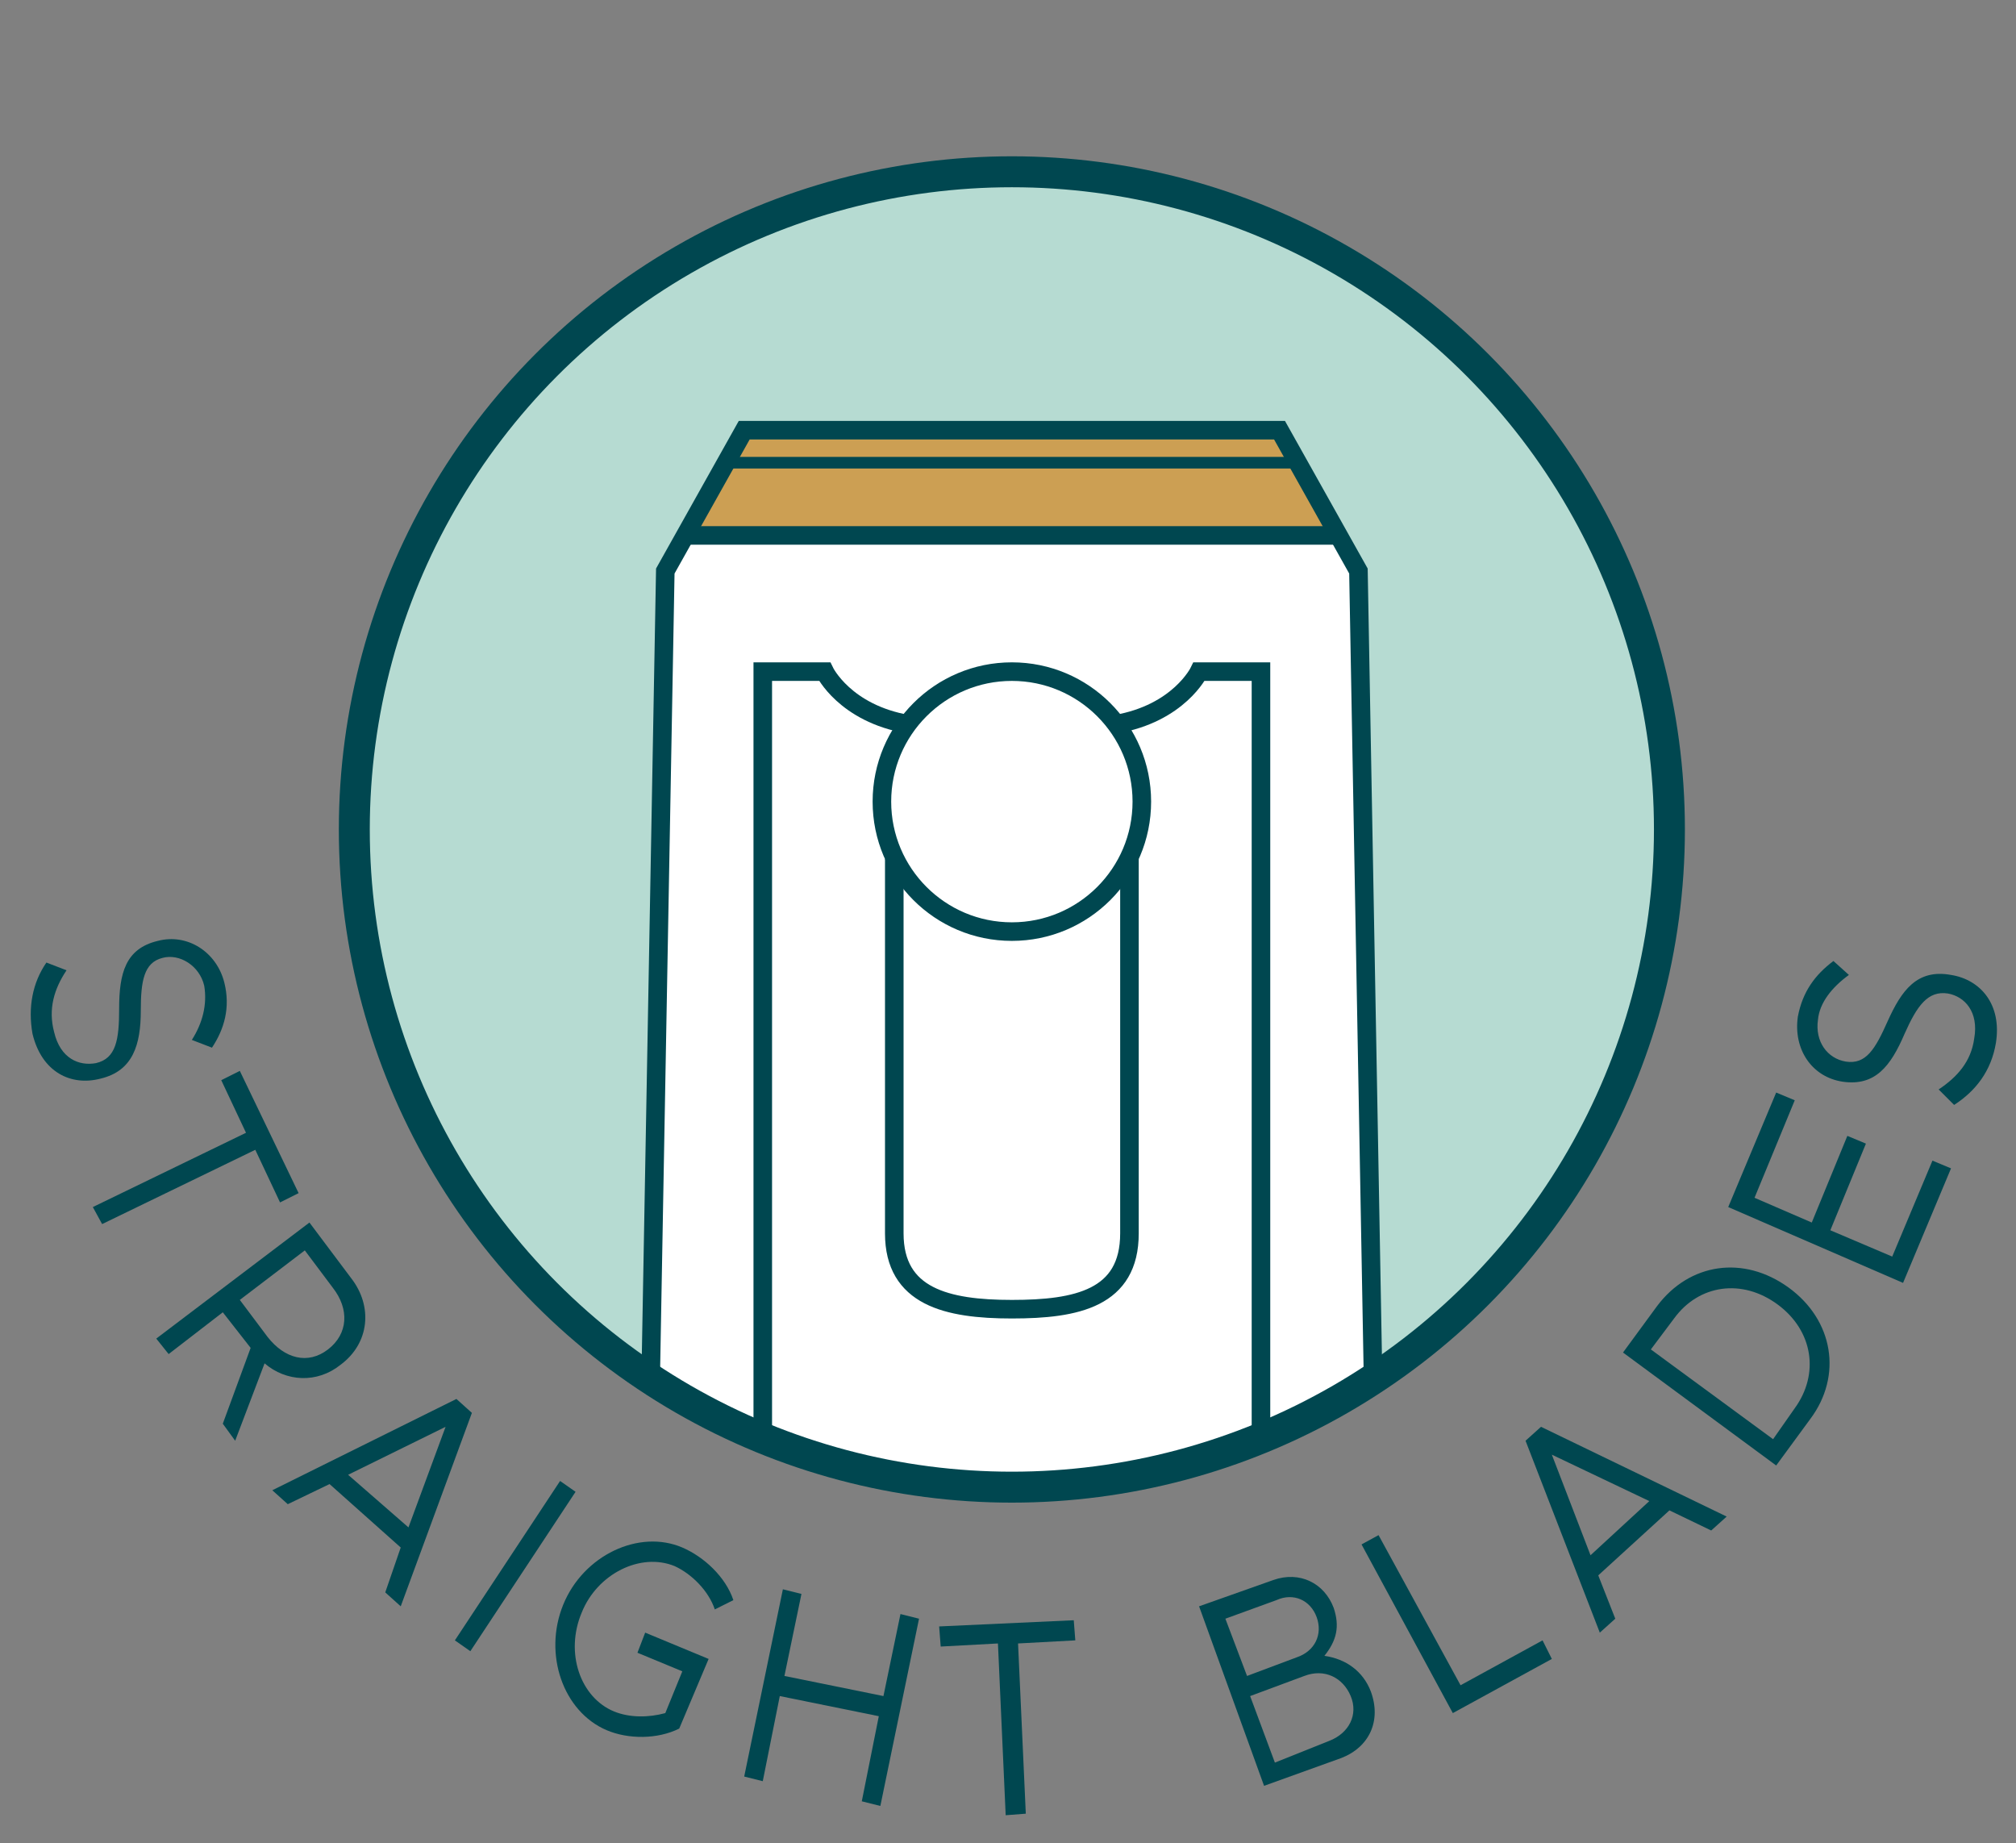
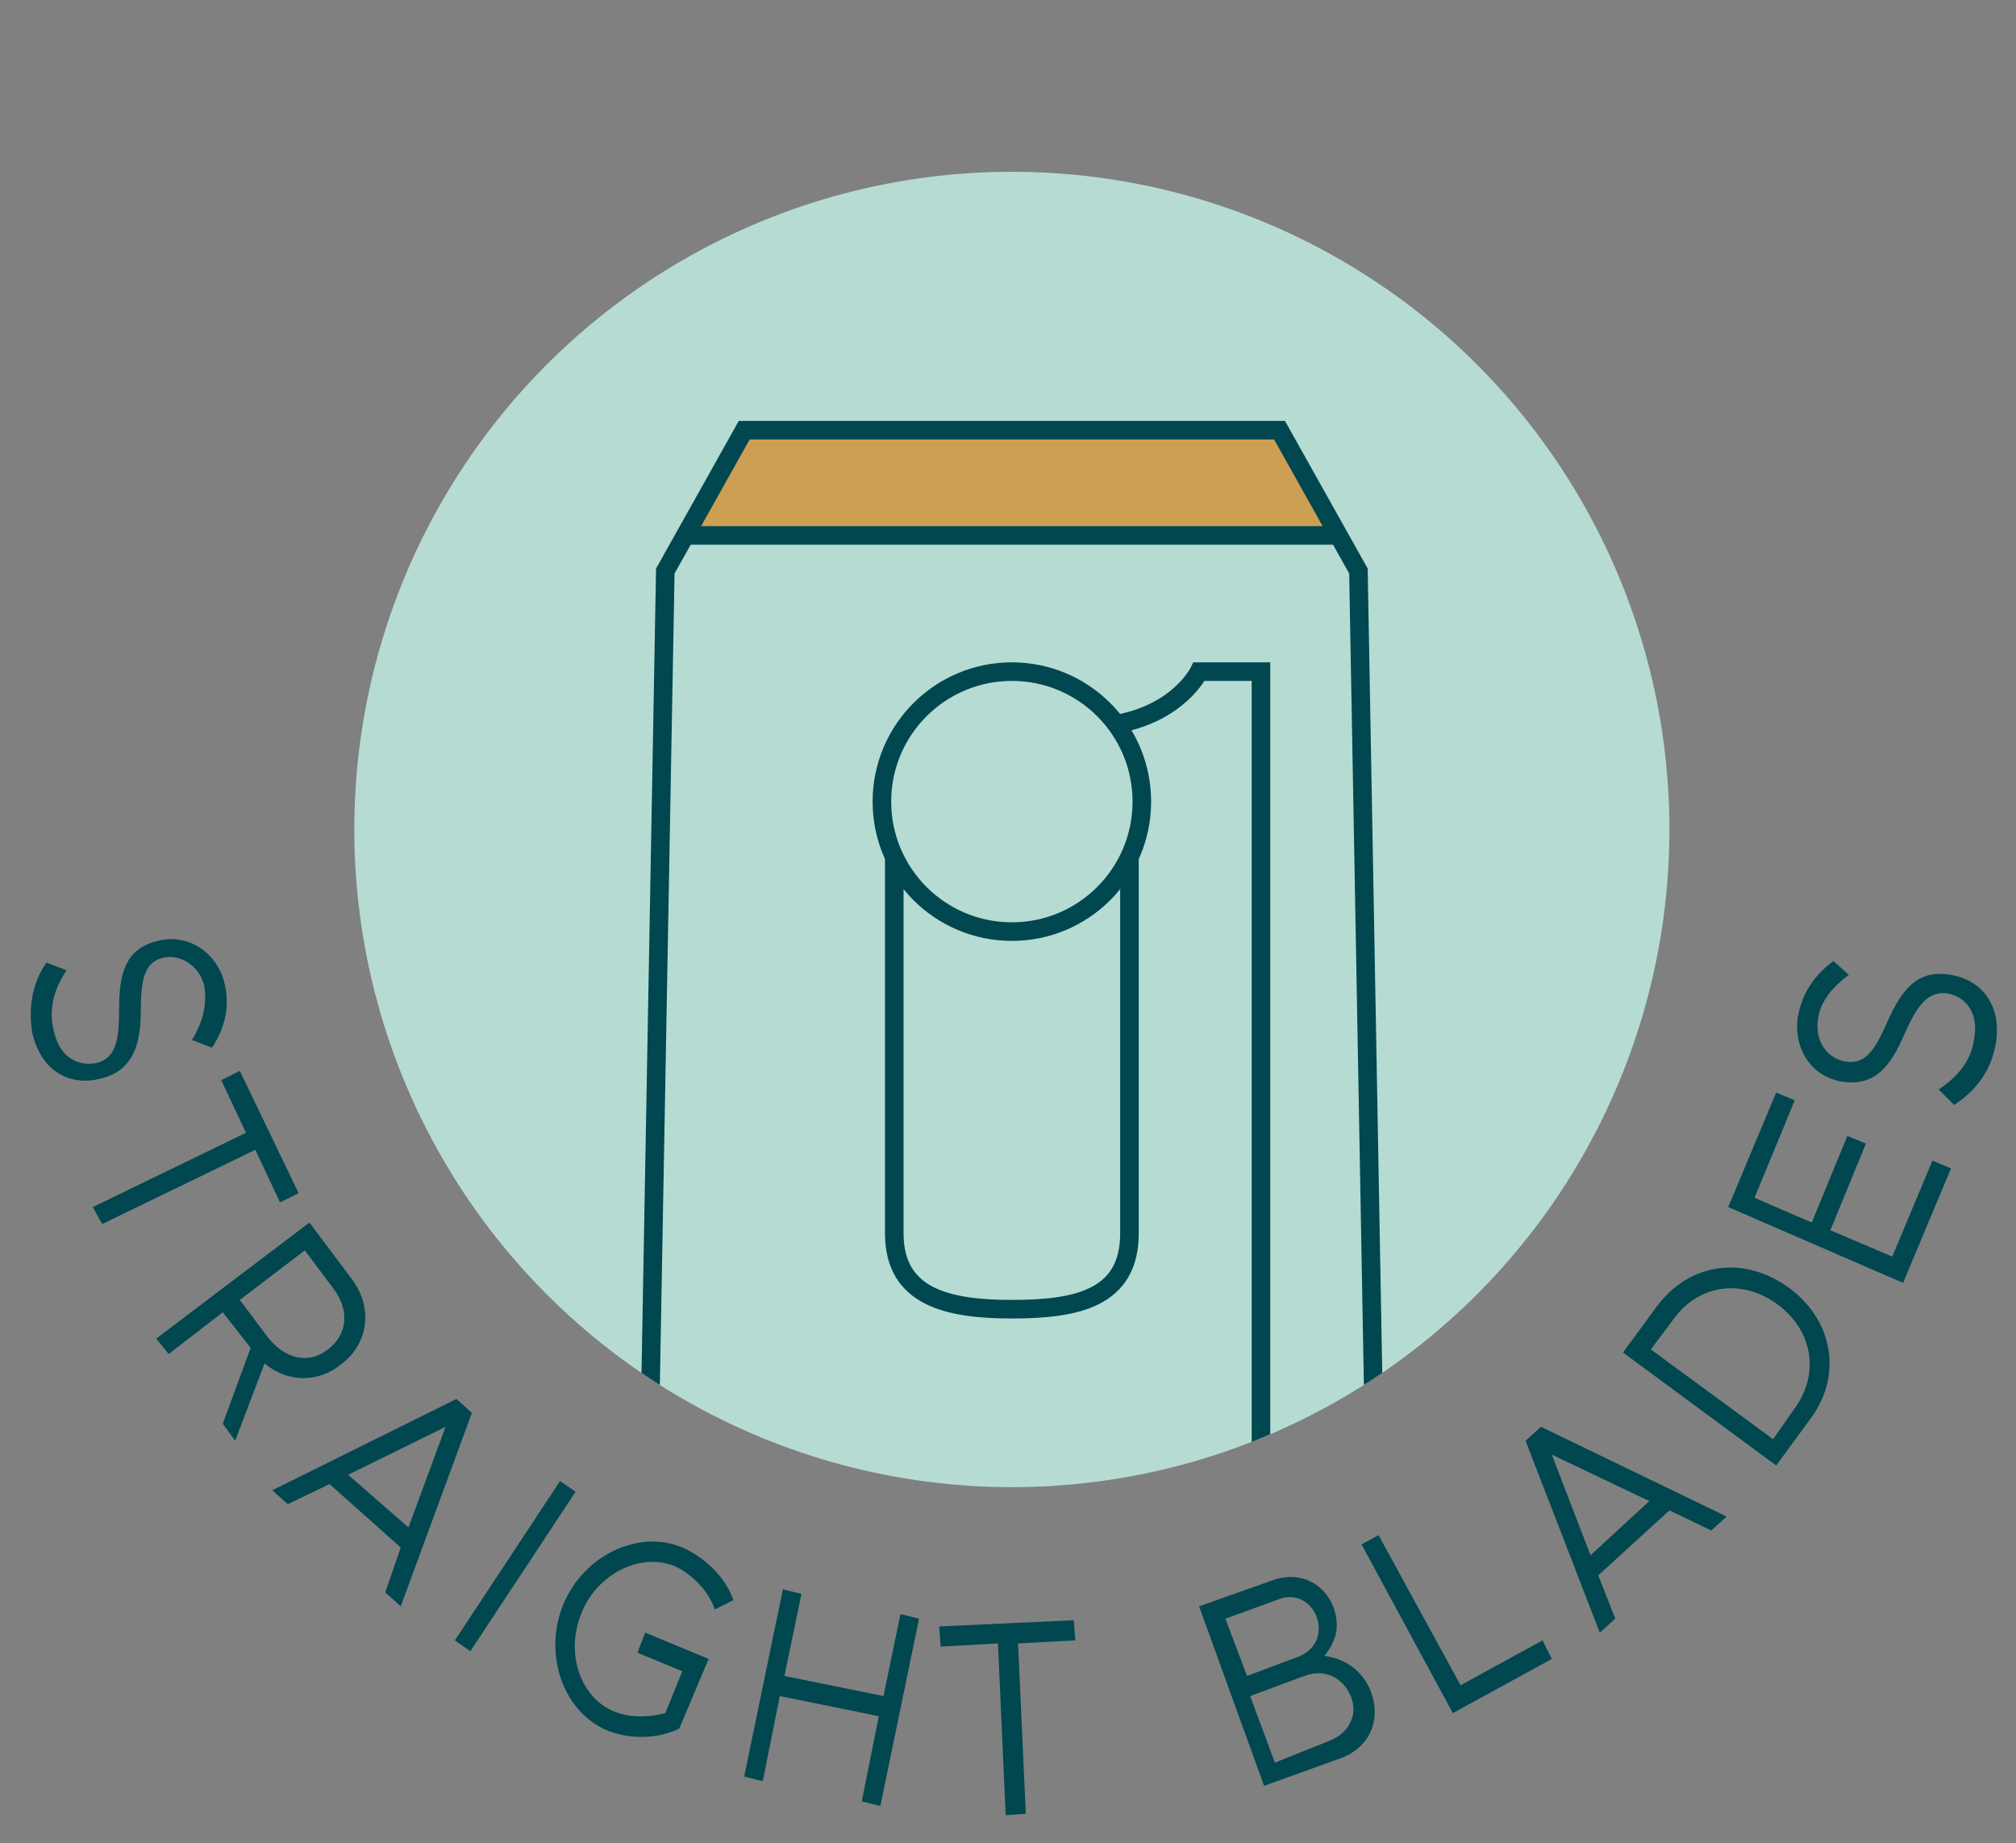
<svg xmlns="http://www.w3.org/2000/svg" xmlns:xlink="http://www.w3.org/1999/xlink" version="1.1" id="Layer_1" x="0px" y="0px" viewBox="0 0 130.3 119.1" style="enable-background:new 0 0 130.3 119.1;" xml:space="preserve">
  <rect x="0" y="0" width="130.3" height="119.1" fill="#808080" stroke="none" />
  <style type="text/css">
	.st0{clip-path:url(#SVGID_00000150799089899267866150000013360700545466682259_);}
	.st1{fill:#FFFFFF;}
	.st2{fill:none;stroke:#004750;stroke-width:1.2;stroke-miterlimit:10;}
	.st3{fill:#CC9F53;}
	.st4{fill:none;stroke:#004750;stroke-width:0.75;stroke-miterlimit:10;}
	.st5{fill:none;stroke:#004750;stroke-width:2;stroke-miterlimit:10;}
	.st6{fill:#004750;}
</style>
  <g>
    <g>
      <g>
        <defs>
          <circle id="SVGID_1_" cx="65.4" cy="53.6" r="42.5" />
        </defs>
        <use xlink:href="#SVGID_1_" style="overflow:visible;fill:#B6DBD2;" />
        <clipPath id="SVGID_00000088095985144528366740000005646295233249563529_">
          <use xlink:href="#SVGID_1_" style="overflow:visible;" />
        </clipPath>
        <g style="clip-path:url(#SVGID_00000088095985144528366740000005646295233249563529_);">
-           <polygon class="st1" points="65.4,27.8 82.7,27.8 87.8,36.9 89.6,136.3 65.4,136.3 41.2,136.3 43,36.9 48.1,27.8     " />
          <circle class="st2" cx="65.4" cy="51.8" r="8.4" />
          <path class="st2" d="M73,55.5v24.2c0,4.2-3.4,4.9-7.6,4.9s-7.6-0.8-7.6-4.9V55.5" />
-           <path class="st2" d="M58.7,46.8c-4.1-0.7-5.4-3.4-5.4-3.4h-4v92.9" />
          <path class="st2" d="M72.1,46.8c4.1-0.7,5.4-3.4,5.4-3.4h4v92.9" />
          <polygon class="st3" points="48.1,27.8 82.7,27.8 86.5,34.6 44.3,34.6     " />
          <polyline class="st2" points="44.3,34.6 65.4,34.6 86.5,34.6     " />
-           <line class="st4" x1="47.1" y1="29.9" x2="83.7" y2="29.9" />
          <polygon class="st2" points="65.4,27.8 82.7,27.8 87.8,36.9 89.6,136.3 65.4,136.3 41.2,136.3 43,36.9 48.1,27.8     " />
        </g>
      </g>
-       <circle class="st5" cx="65.4" cy="53.6" r="42.5" />
    </g>
  </g>
  <g>
    <g>
      <path class="st6" d="M3,62.2l1.3,0.5c-0.8,1.2-1.2,2.5-0.8,4c0.4,1.7,1.6,2.2,2.7,2c1.3-0.3,1.5-1.5,1.5-3.5    c0-2.3,0.4-3.9,2.5-4.4c1.9-0.5,3.8,0.7,4.3,2.7c0.4,1.6,0,3-0.8,4.2l-1.3-0.5c0.7-1.1,1-2.3,0.8-3.5c-0.3-1.3-1.6-2.1-2.7-1.8    c-1.2,0.3-1.4,1.5-1.4,3.4c0,2.2-0.5,3.9-2.6,4.4c-1.9,0.5-3.8-0.4-4.4-2.9C1.8,65.1,2.1,63.5,3,62.2z" />
    </g>
    <g>
      <path class="st6" d="M15.9,73.2l-1.6-3.4l1.2-0.6l3.8,7.9l-1.2,0.6l-1.6-3.4l-9.9,4.8L6,78L15.9,73.2z" />
    </g>
    <g>
      <path class="st6" d="M17.1,88.1l-1.9,5L14.4,92l1.8-4.9l-1.8-2.3l-3.5,2.7l-0.8-1L20,79l2.7,3.6c1.4,1.8,1.2,4.2-0.7,5.6    C20.5,89.4,18.5,89.3,17.1,88.1z M15.5,84l1.8,2.4c1.1,1.4,2.6,1.8,3.9,0.8c1.3-1,1.4-2.6,0.3-4l-1.8-2.4L15.5,84z" />
    </g>
    <g>
      <path class="st6" d="M25.9,100l-4.6-4.1l-2.7,1.3l-1-0.9l11.9-5.9l1,0.9l-4.6,12.5l-1-0.9L25.9,100z M26.4,98.7l2.4-6.5l-6.3,3.1    L26.4,98.7z" />
    </g>
    <g>
      <path class="st6" d="M36.2,95.7l1,0.7l-6.8,10.3l-1-0.7L36.2,95.7z" />
    </g>
    <g>
      <path class="st6" d="M41.7,105.5l4.1,1.7l-1.9,4.5c-1.4,0.7-3.3,0.7-4.7,0.1c-2.8-1.2-4.1-4.9-2.8-8.1s4.9-4.9,7.7-3.7    c1.4,0.6,2.8,1.9,3.3,3.4l-1.2,0.6c-0.4-1.2-1.5-2.3-2.6-2.8c-2.2-0.9-5,0.5-6,3c-1.1,2.6-0.1,5.5,2.1,6.4c1,0.4,2.2,0.4,3.3,0.1    l1.1-2.7l-2.9-1.2L41.7,105.5z" />
    </g>
    <g>
      <path class="st6" d="M59.4,104.6l-2.5,12.1l-1.2-0.3l1.1-5.5l-6.4-1.3l-1.1,5.5l-1.2-0.3l2.5-12.1l1.2,0.3l-1.1,5.3l6.4,1.3    l1.1-5.3L59.4,104.6z" />
    </g>
    <g>
      <path class="st6" d="M64.5,106.2l-3.7,0.2l-0.1-1.3l8.7-0.4l0.1,1.3l-3.7,0.2l0.5,11l-1.3,0.1L64.5,106.2z" />
    </g>
    <g>
	</g>
    <g>
      <path class="st6" d="M77.5,103.8l4.8-1.7c1.7-0.6,3.3,0.2,3.9,1.8c0.4,1.2,0.2,2.1-0.6,3.1c1.4,0.2,2.5,1,3,2.3    c0.7,1.9-0.1,3.6-1.9,4.3l-5,1.8L77.5,103.8z M83.8,107.1c1.2-0.4,1.7-1.5,1.3-2.6s-1.5-1.6-2.6-1.1l-3.3,1.2l1.4,3.7L83.8,107.1z     M85.9,112.5c1.3-0.5,1.9-1.7,1.4-2.9c-0.5-1.2-1.7-1.8-3-1.3l-3.5,1.3l1.6,4.3L85.9,112.5z" />
    </g>
    <g>
      <path class="st6" d="M99.7,106l0.6,1.2l-6.4,3.5L88,99.8l1.1-0.6l5.3,9.7L99.7,106z" />
    </g>
    <g>
      <path class="st6" d="M107.9,97.6l-4.6,4.2l1.1,2.8l-1,0.9l-4.8-12.4l1-0.9l12,5.8l-1,0.9L107.9,97.6z M106.6,97l-6.3-3l2.5,6.5    L106.6,97z" />
    </g>
    <g>
      <path class="st6" d="M104.9,87.4l2.2-3c2.1-2.8,5.6-3.3,8.5-1.2s3.5,5.7,1.4,8.5l-2.2,3L104.9,87.4z M116,91    c1.6-2.2,1.2-5-1.1-6.7c-2.3-1.7-5.1-1.3-6.7,0.9l-1.5,2l7.9,5.8L116,91z" />
    </g>
    <g>
      <path class="st6" d="M113.4,77.4l3.7,1.6l2.3-5.6l1.2,0.5l-2.3,5.6l4,1.7l2.6-6.2l1.2,0.5l-3.1,7.4L111.7,78l3.1-7.4l1.2,0.5    L113.4,77.4z" />
    </g>
    <g>
      <path class="st6" d="M126.3,71.4l-1-1c1.2-0.8,2.1-1.8,2.3-3.3c0.3-1.7-0.6-2.7-1.7-2.9c-1.3-0.2-2,0.8-2.8,2.6    c-0.9,2.1-1.9,3.4-4,3.1c-2-0.3-3.2-2.1-2.9-4.2c0.3-1.6,1.1-2.7,2.3-3.6l1,0.9c-1.1,0.8-1.9,1.8-2,2.9c-0.2,1.4,0.6,2.5,1.8,2.7    c1.3,0.2,1.9-0.8,2.7-2.6c0.9-2,1.9-3.4,4.1-3c1.9,0.3,3.3,1.9,2.9,4.4C128.7,69.2,127.7,70.5,126.3,71.4z" />
    </g>
  </g>
  <g>
</g>
  <g>
</g>
  <g>
</g>
  <g>
</g>
  <g>
</g>
  <g>
</g>
</svg>